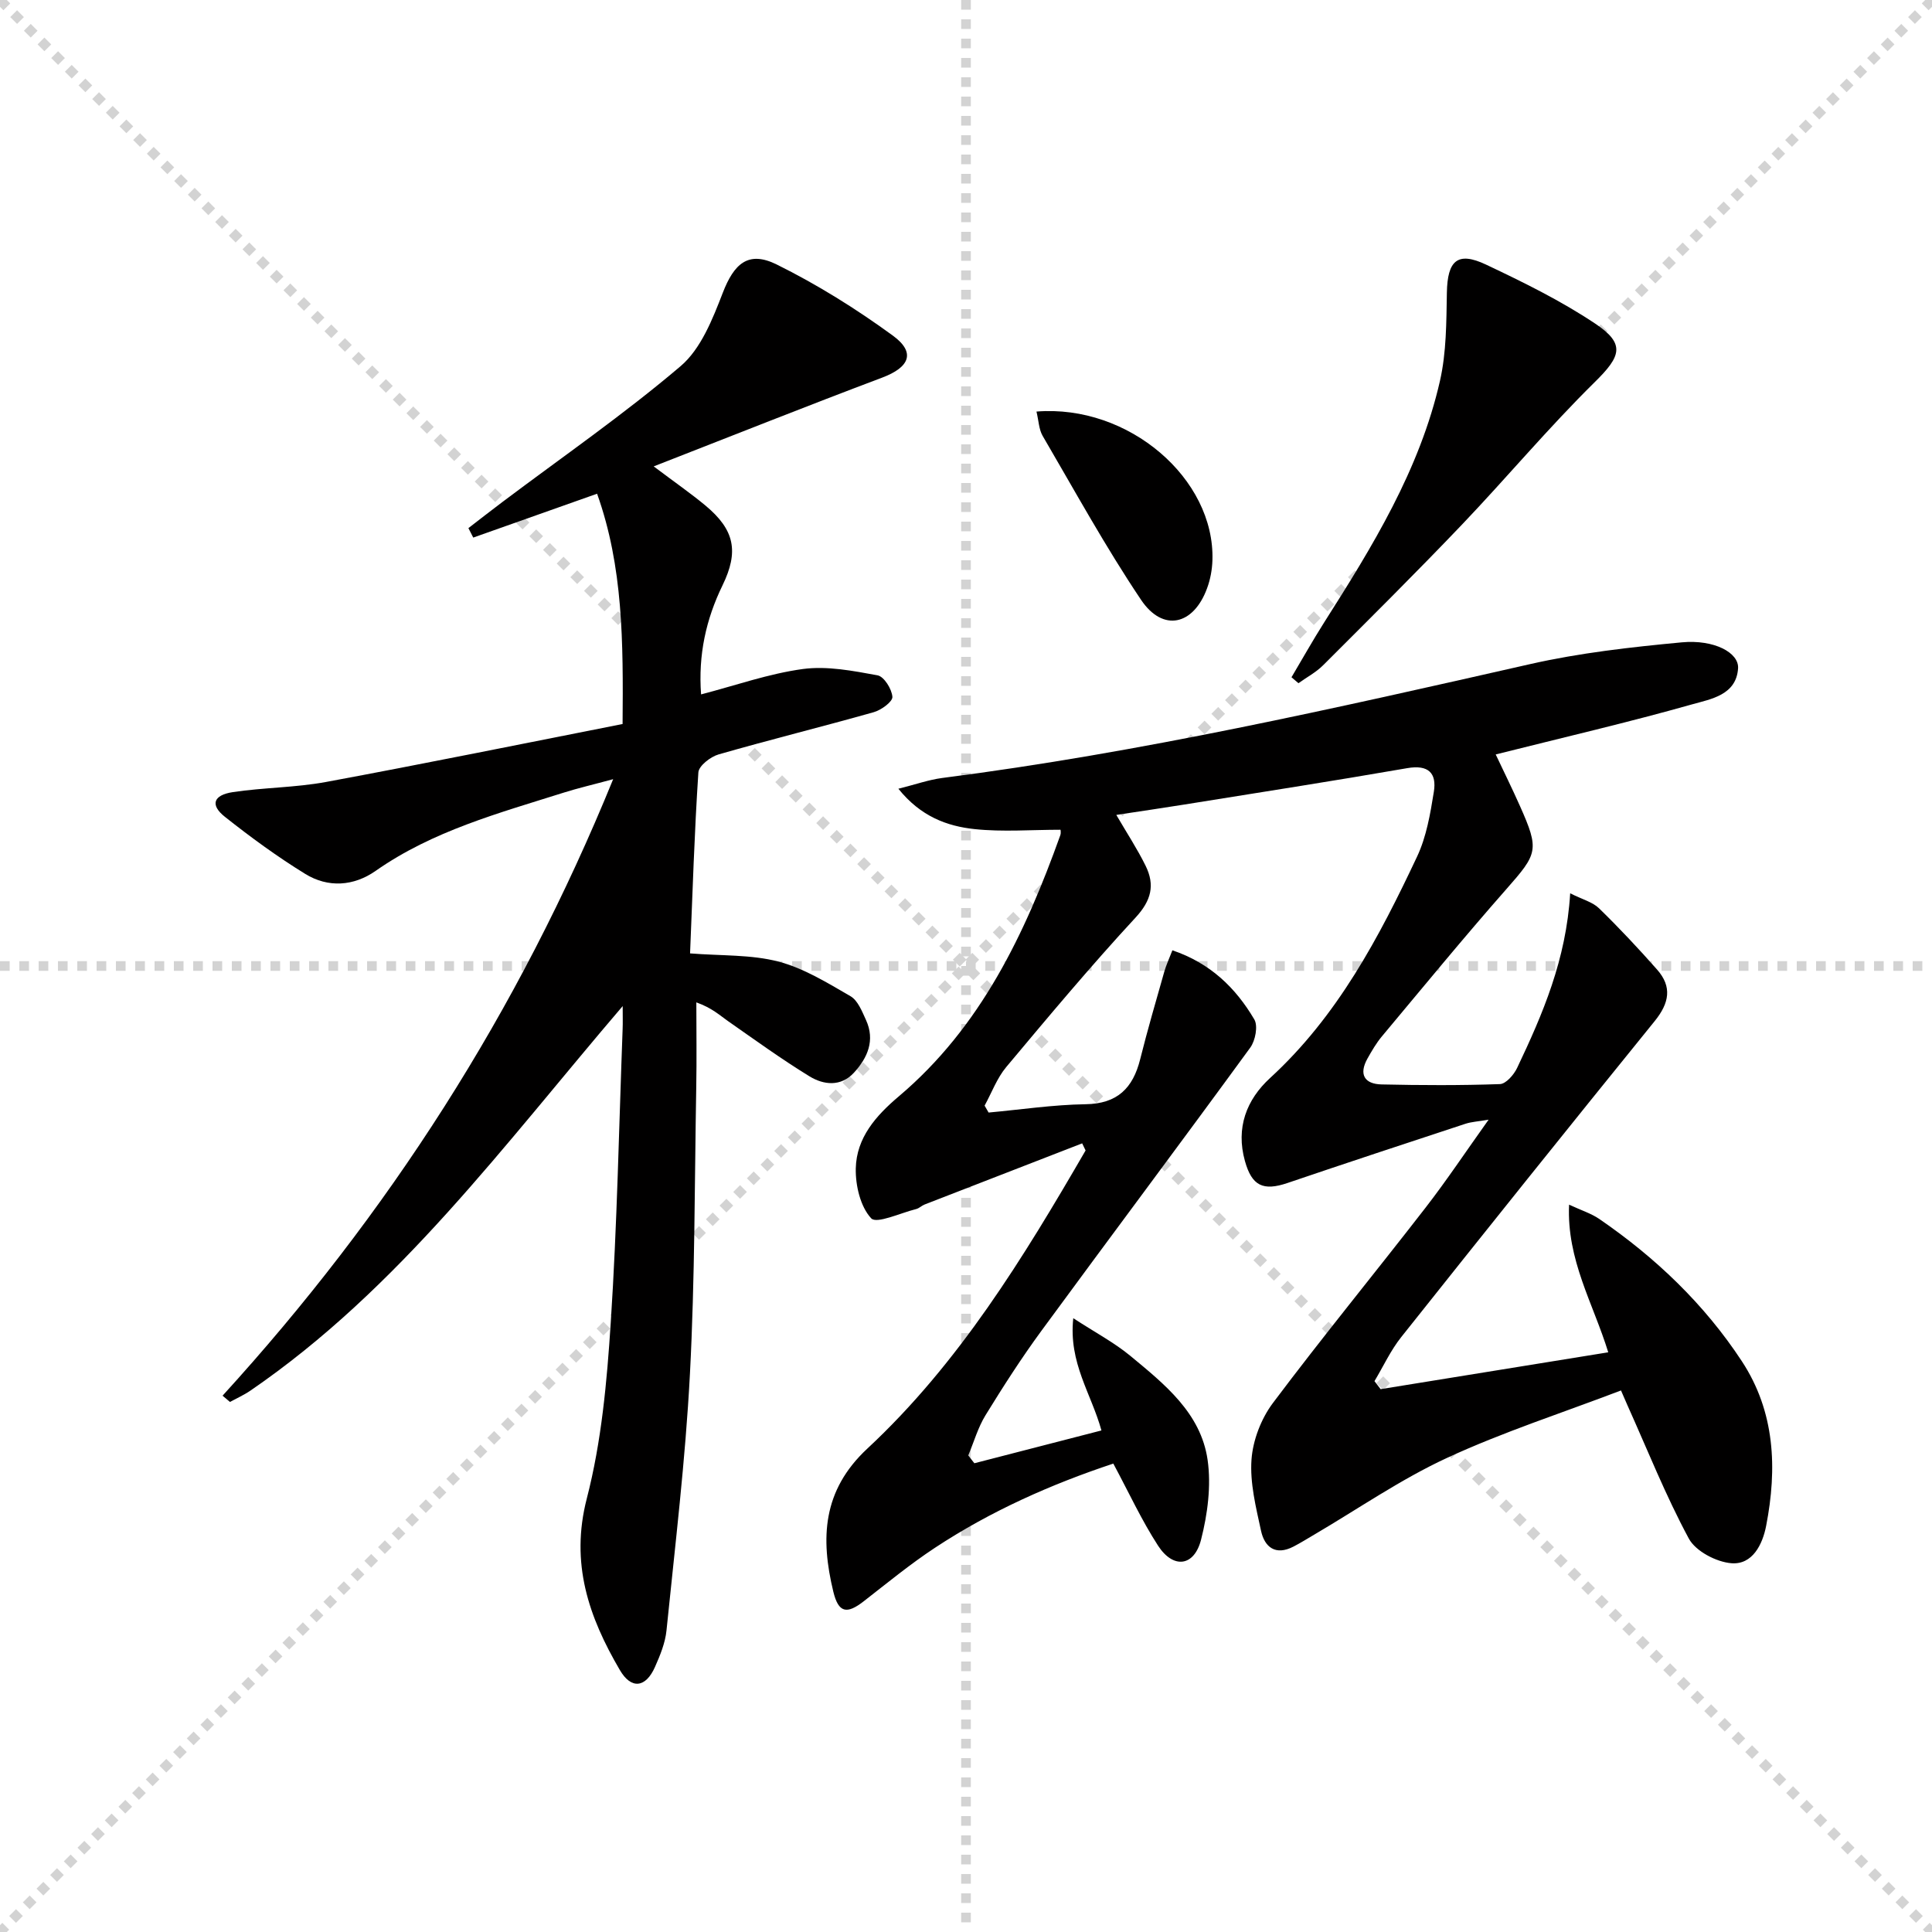
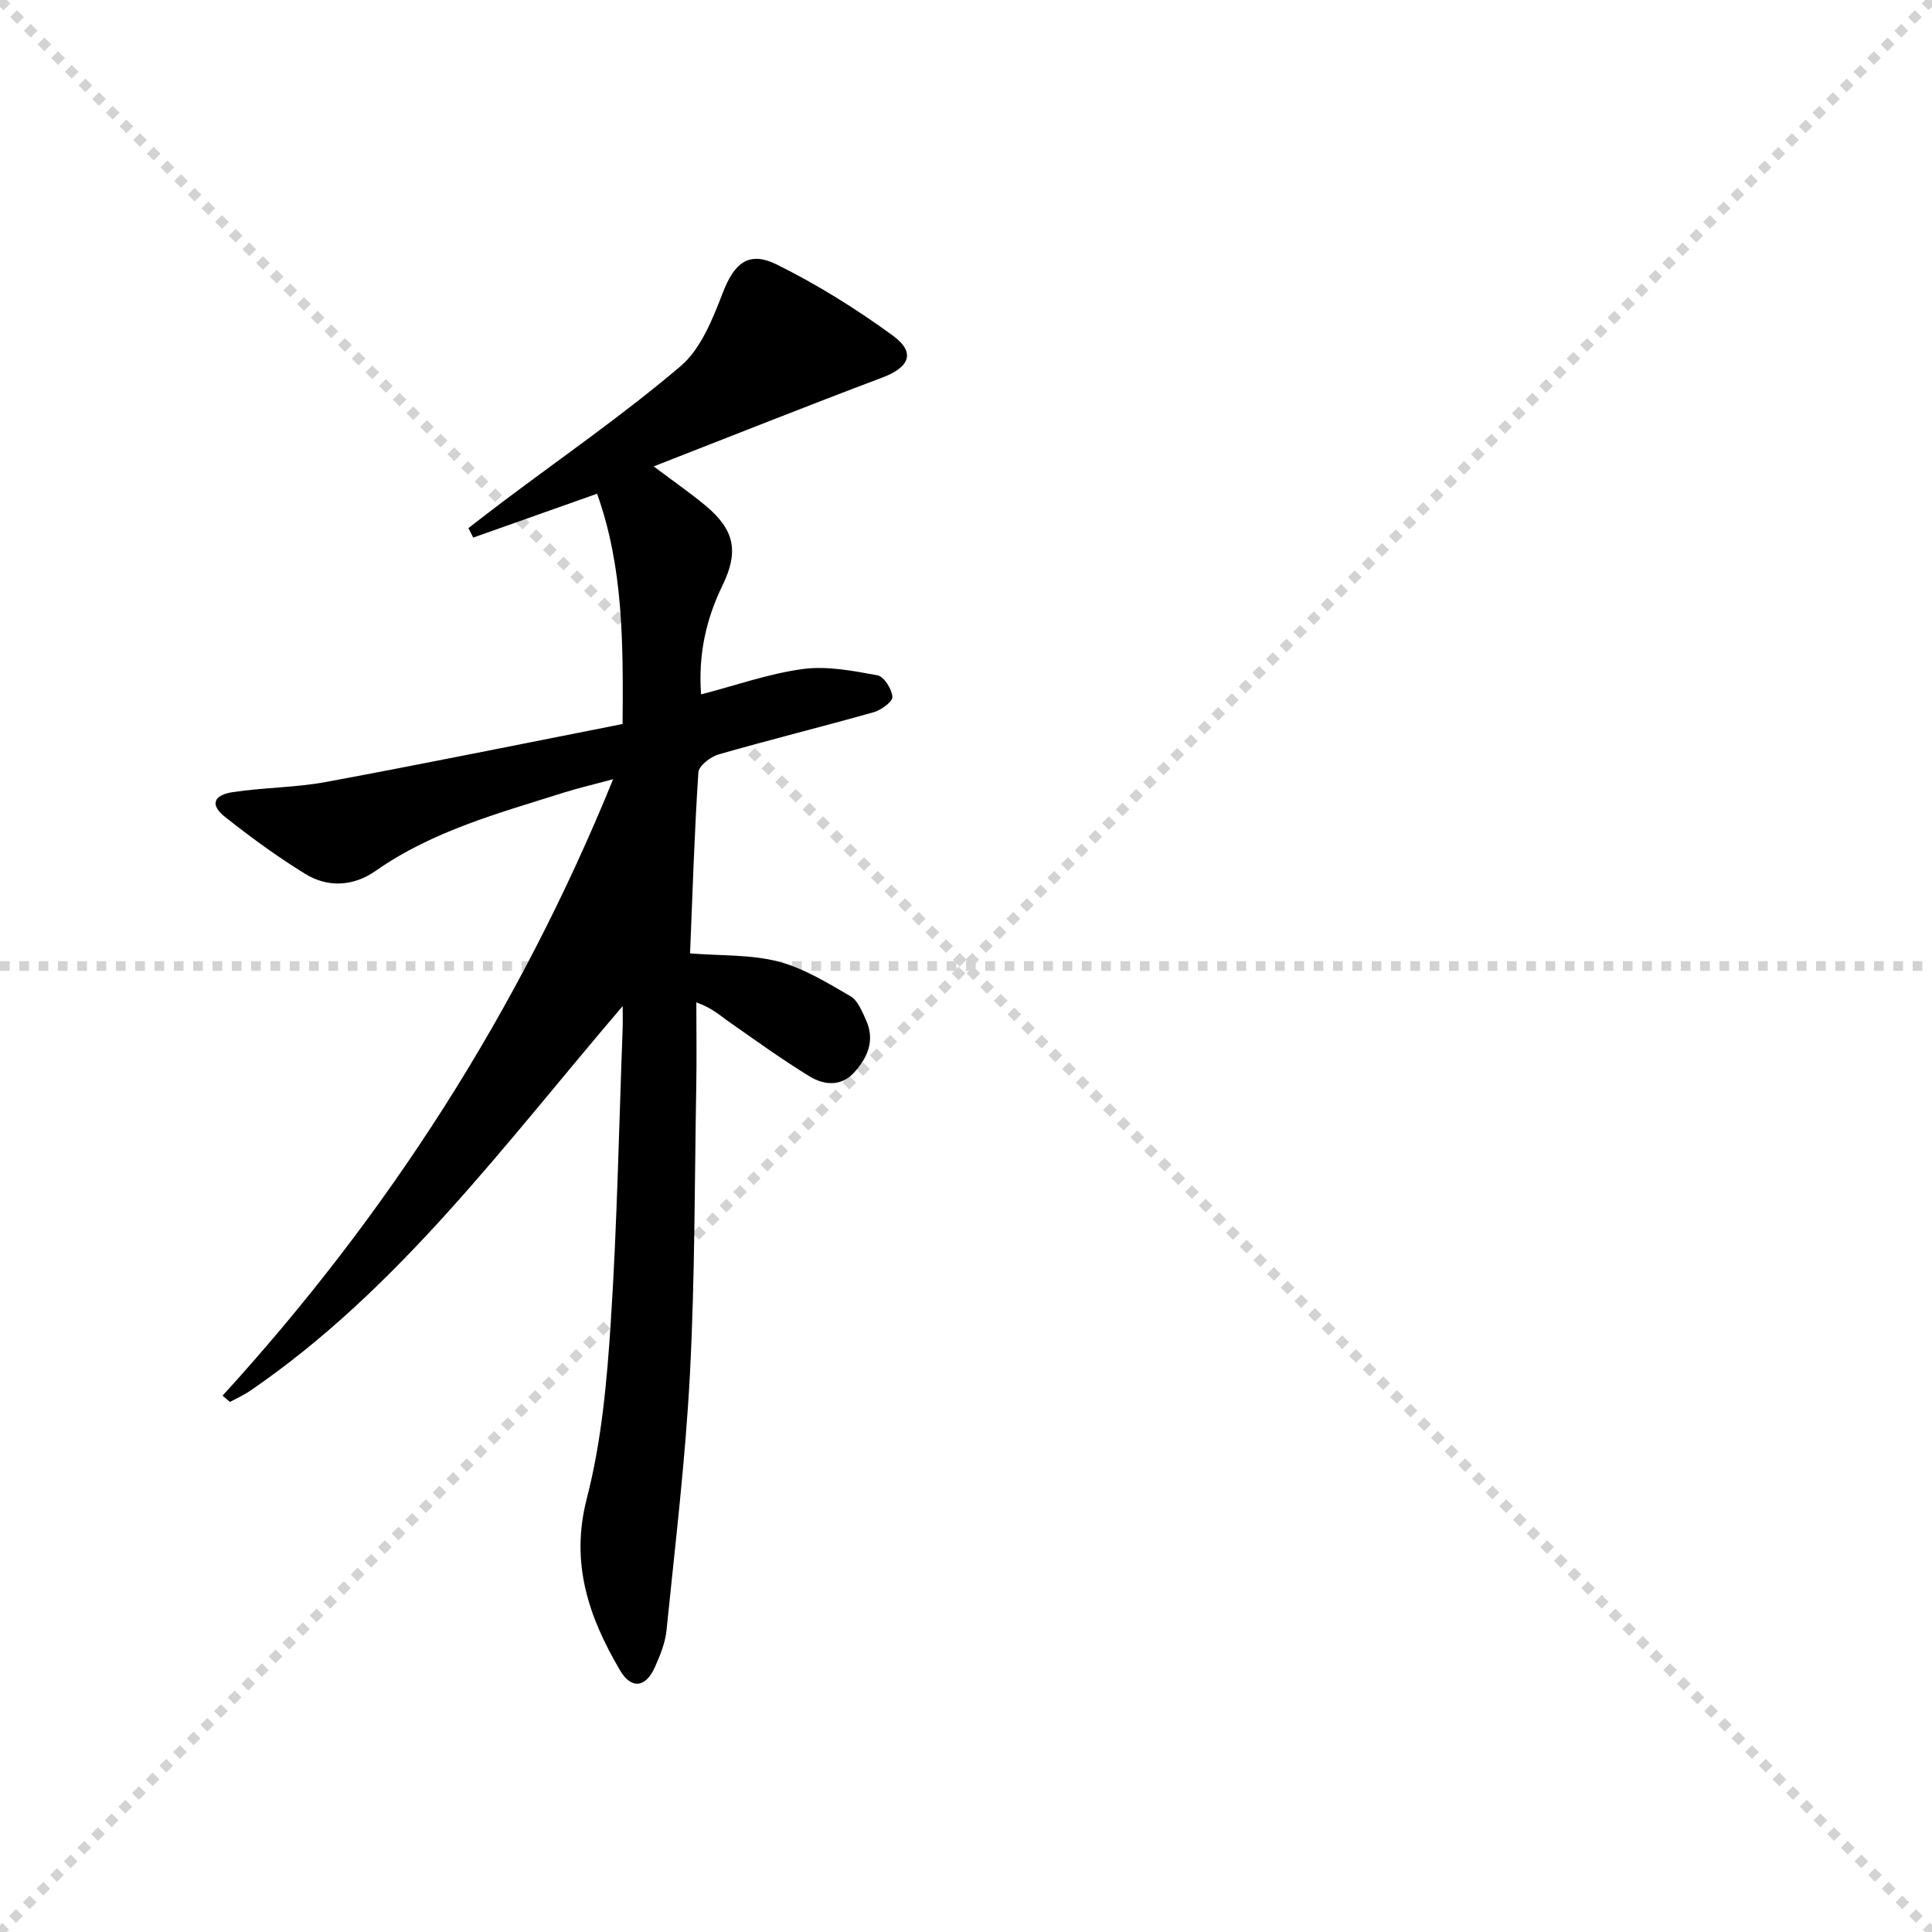
<svg xmlns="http://www.w3.org/2000/svg" enable-background="new 0 0 400 400" viewBox="0 0 400 400">
  <g stroke="lightgray" stroke-dasharray="1,1" stroke-width="1" transform="scale(2, 2)">
    <line x1="0" y1="0" x2="200" y2="200" />
    <line x1="200" y1="0" x2="0" y2="200" />
-     <line x1="100" y1="0" x2="100" y2="200" />
    <line x1="0" y1="100" x2="200" y2="100" />
  </g>
  <g fill="#010000">
-     <path d="m285.84 287.61c15.64-2.53 31.27-5.06 47.13-7.63-3.14-10.2-8.62-19.1-8.11-30.57 2.56 1.19 4.58 1.82 6.25 2.96 11.64 7.99 21.74 17.61 29.51 29.44 6.9 10.5 7.35 22.21 5.04 34.11-.74 3.82-2.82 8.08-7.19 7.73-3.13-.25-7.41-2.49-8.82-5.11-4.79-8.88-8.54-18.33-12.69-27.56-.33-.75-.65-1.5-1.35-3.1-12.1 4.62-24.4 8.59-36.04 13.97-9.57 4.43-18.36 10.53-27.49 15.89-1.43.84-2.84 1.72-4.31 2.48-3.67 1.89-5.95.13-6.69-3.3-1.05-4.85-2.32-9.89-1.97-14.74.29-4.02 2-8.46 4.43-11.7 10.27-13.68 21.13-26.92 31.61-40.45 4.37-5.64 8.33-11.6 13.05-18.21-2.15.37-3.54.43-4.81.85-12.28 4.04-24.57 8.09-36.81 12.25-5.08 1.73-7.4.59-8.83-4.54-1.92-6.87.31-12.7 5.22-17.2 13.96-12.8 22.55-29.11 30.43-45.85 1.93-4.1 2.73-8.84 3.46-13.38.63-3.88-1.11-5.68-5.52-4.91-15.37 2.67-30.79 5.06-46.19 7.54-4.54.73-9.1 1.39-14.03 2.14 2.19 3.76 4.35 7.04 6.07 10.54 1.95 3.96 1.2 7.16-2.08 10.71-9.26 10.01-18.02 20.49-26.78 30.95-1.92 2.3-3.01 5.31-4.48 7.99.28.48.56.96.83 1.43 6.69-.61 13.37-1.62 20.06-1.72 6.6-.09 9.82-3.33 11.32-9.31 1.52-6.08 3.28-12.09 4.99-18.12.39-1.38 1.01-2.69 1.68-4.44 7.87 2.66 13.12 7.79 16.96 14.31.8 1.35.22 4.38-.83 5.83-14.31 19.62-28.88 39.05-43.24 58.63-4.13 5.63-7.91 11.52-11.57 17.47-1.57 2.55-2.41 5.55-3.58 8.34.42.54.84 1.08 1.26 1.62 8.67-2.24 17.34-4.48 26.31-6.79-2.1-7.65-6.83-13.97-5.83-23.24 4.56 2.97 8.48 5.04 11.82 7.8 7.06 5.85 14.59 11.82 15.99 21.53.77 5.35 0 11.21-1.35 16.51-1.42 5.59-5.75 6.12-8.91 1.25-3.41-5.26-6.05-11.01-9.26-16.99-12.86 4.27-25.4 9.83-36.94 17.44-5.13 3.38-9.89 7.3-14.75 11.08-3.5 2.72-5.21 2.39-6.28-2-2.66-11-2.3-20.93 7.05-29.63 18.95-17.64 32.32-39.54 45.18-61.72-.24-.49-.47-.98-.71-1.47-10.87 4.22-21.75 8.43-32.62 12.66-.61.24-1.12.78-1.75.94-3.22.8-8.19 3.13-9.31 1.92-2.24-2.41-3.27-6.81-3.19-10.35.15-6.33 4.15-10.88 8.92-14.91 16.98-14.36 26.11-33.65 33.42-54.04.2-.57.03-1.27.03-1.15-6.02 0-11.94.48-17.74-.13-5.74-.6-11.2-2.62-15.81-8.36 3.57-.89 6.29-1.87 9.1-2.23 41.05-5.27 81.33-14.42 121.64-23.56 10.3-2.34 20.92-3.53 31.46-4.52 6.7-.63 11.86 2.15 11.65 5.38-.36 5.53-5.62 6.36-9.45 7.44-13.23 3.74-26.64 6.85-40.73 10.39 1.61 3.41 3.4 7.03 5.04 10.72 4.04 9.07 3.63 9.82-2.82 17.15-8.8 9.99-17.24 20.29-25.79 30.51-1.16 1.39-2.09 3-2.98 4.58-1.83 3.27-.64 5.28 2.93 5.36 8.16.18 16.34.22 24.49-.07 1.25-.04 2.9-1.94 3.57-3.36 5.28-11.11 10.15-22.38 10.98-36.14 2.54 1.28 4.64 1.8 5.98 3.11 4.17 4.06 8.16 8.32 12.01 12.68 3.16 3.57 2.52 6.94-.48 10.65-17.61 21.72-35.09 43.55-52.49 65.44-2.2 2.76-3.71 6.07-5.54 9.12.41.53.84 1.09 1.27 1.66z" />
    <path d="m46.08 288.96c34.18-37.48 61.21-79.38 80.87-127.64-4.32 1.17-7.31 1.86-10.22 2.78-13.45 4.25-27.13 7.92-38.95 16.2-4.55 3.19-9.85 3.55-14.59.63-5.78-3.56-11.31-7.6-16.63-11.82-3.08-2.44-2.43-4.49 1.64-5.11 6.39-.96 12.95-.93 19.29-2.1 20.5-3.8 40.94-7.97 61.41-12 .14-17.02.12-32.57-5.28-47.68-8.75 3.1-17.19 6.09-25.64 9.08-.33-.65-.67-1.3-1-1.96 2.36-1.81 4.69-3.65 7.07-5.43 12.35-9.29 25.11-18.11 36.86-28.1 4.21-3.58 6.63-9.75 8.73-15.18 2.33-6.03 5.27-8.78 11.15-5.88 8.41 4.16 16.48 9.2 24.06 14.73 4.81 3.51 3.45 6.57-2.2 8.7-15.51 5.84-30.9 11.98-47.31 18.38 4.46 3.36 7.7 5.6 10.72 8.11 6.05 5.04 6.94 9.52 3.52 16.54-3.41 7.01-5.04 14.37-4.43 22.56 7.15-1.86 14.02-4.3 21.09-5.26 5.02-.67 10.37.38 15.45 1.31 1.34.25 2.96 2.84 3.07 4.46.07.99-2.31 2.74-3.86 3.17-10.68 3.02-21.47 5.68-32.14 8.75-1.67.48-4.08 2.36-4.17 3.72-.82 12.42-1.2 24.86-1.72 37.47 6.55.52 12.65.22 18.28 1.69 5.26 1.37 10.15 4.41 14.93 7.17 1.52.88 2.39 3.13 3.21 4.92 1.93 4.21.34 7.85-2.5 10.93-2.71 2.94-6.26 2.54-9.2.74-5.79-3.55-11.31-7.55-16.89-11.45-1.74-1.22-3.29-2.7-6.53-3.86 0 5.87.09 11.73-.02 17.6-.35 19.8-.27 39.63-1.31 59.4-.93 17.72-3.06 35.37-4.85 53.04-.26 2.58-1.32 5.16-2.39 7.57-1.9 4.29-4.9 4.69-7.27.62-6.42-10.96-10.31-22.08-6.84-35.51 3.05-11.79 4.17-24.22 4.96-36.44 1.32-20.24 1.7-40.54 2.46-60.82.05-1.24.01-2.49.01-4.69-24.53 28.67-46.31 58.54-77.1 79.63-1.32.9-2.8 1.56-4.21 2.33-.5-.42-1.02-.86-1.53-1.3z" />
-     <path d="m267.39 140.22c2.24-3.77 4.38-7.6 6.73-11.3 10.01-15.74 19.81-31.63 24.01-50.07 1.34-5.9 1.32-12.16 1.43-18.26.12-6.64 2.19-8.6 8.1-5.81 7.74 3.66 15.51 7.48 22.61 12.22 6.36 4.24 5.3 6.8-.11 12.13-9.58 9.43-18.23 19.79-27.51 29.52-9.41 9.86-19.08 19.46-28.72 29.09-1.47 1.47-3.39 2.48-5.1 3.71-.5-.41-.97-.82-1.44-1.23z" />
-     <path d="m214.59 85.21c19.09-1.54 36.96 13.91 36.43 30.78-.06 1.95-.43 3.98-1.11 5.81-2.81 7.67-9.14 9.12-13.66 2.4-7.36-10.95-13.73-22.58-20.4-33.99-.76-1.33-.8-3.1-1.26-5z" />
  </g>
</svg>